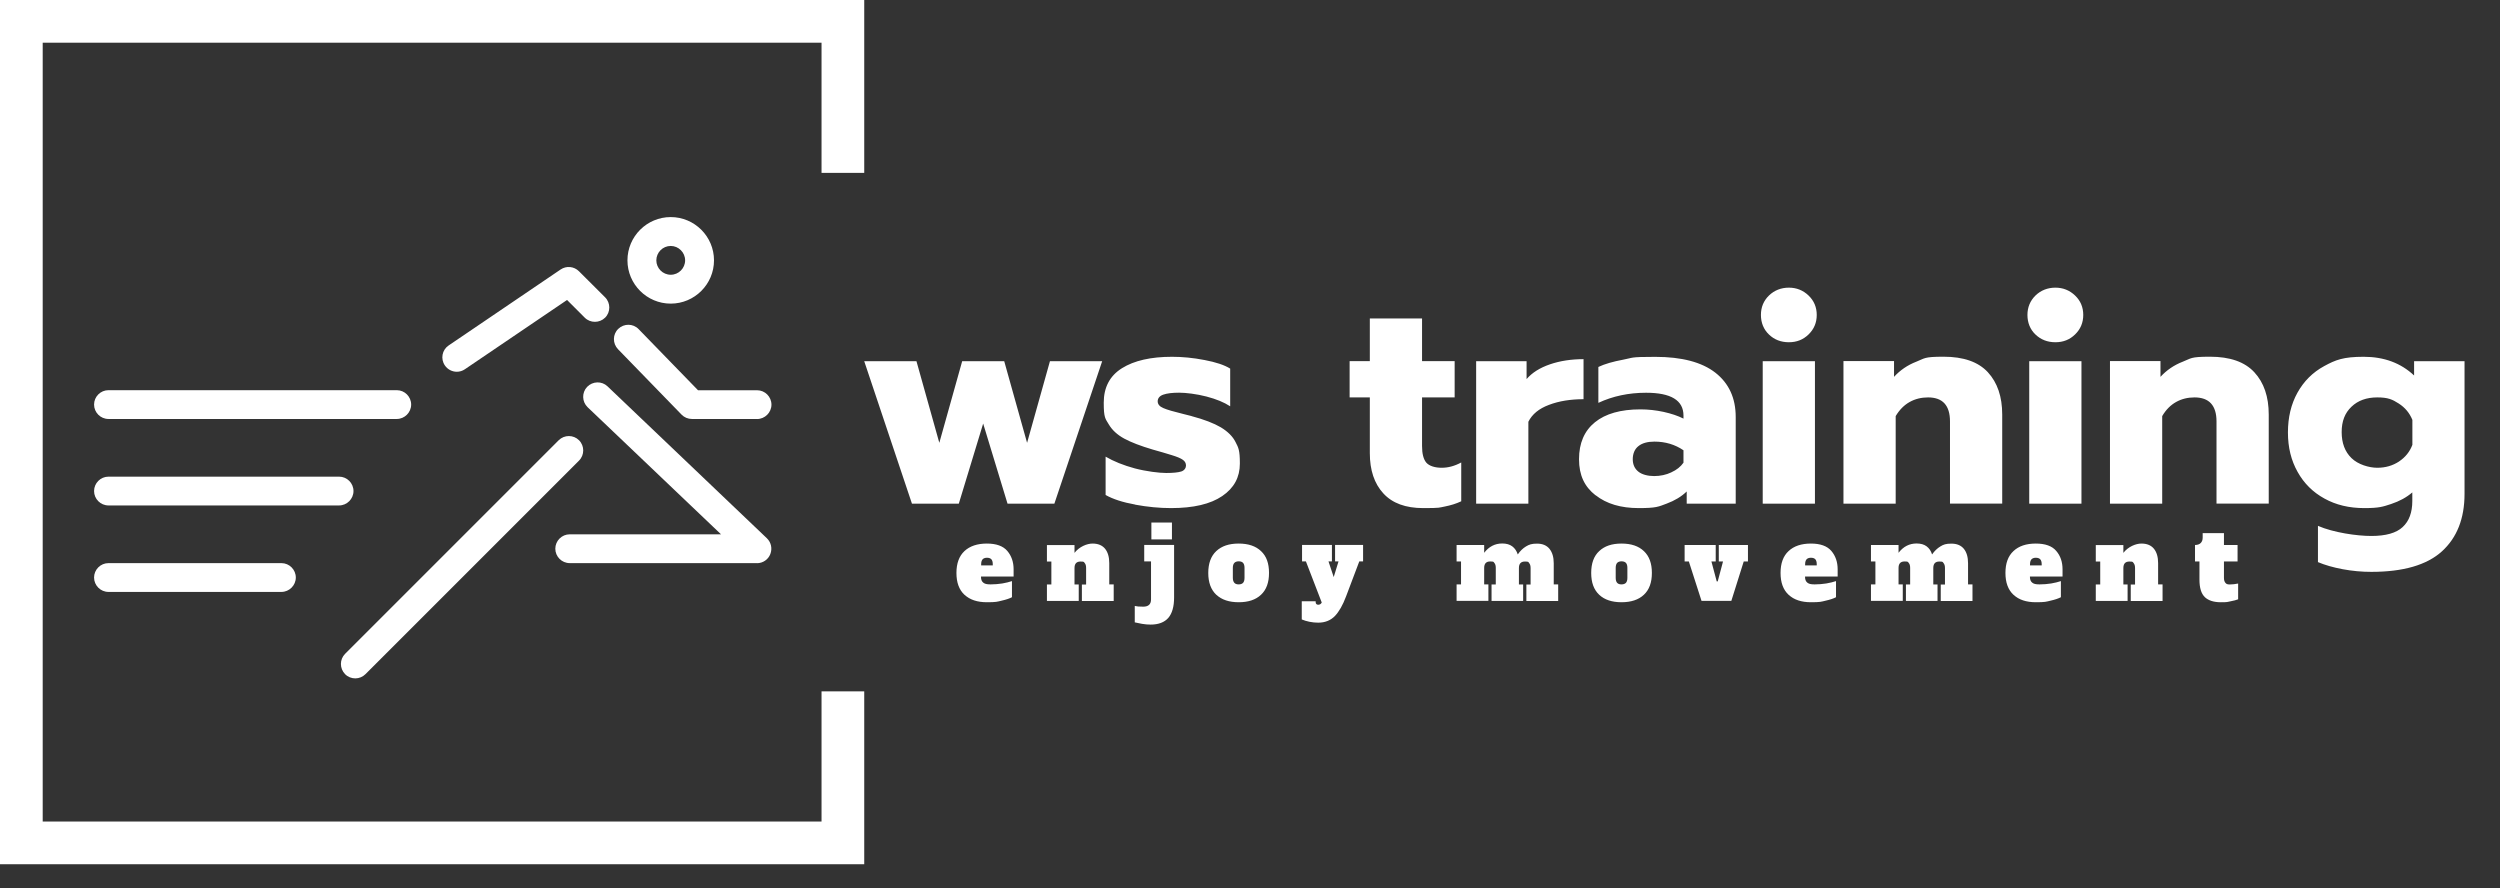
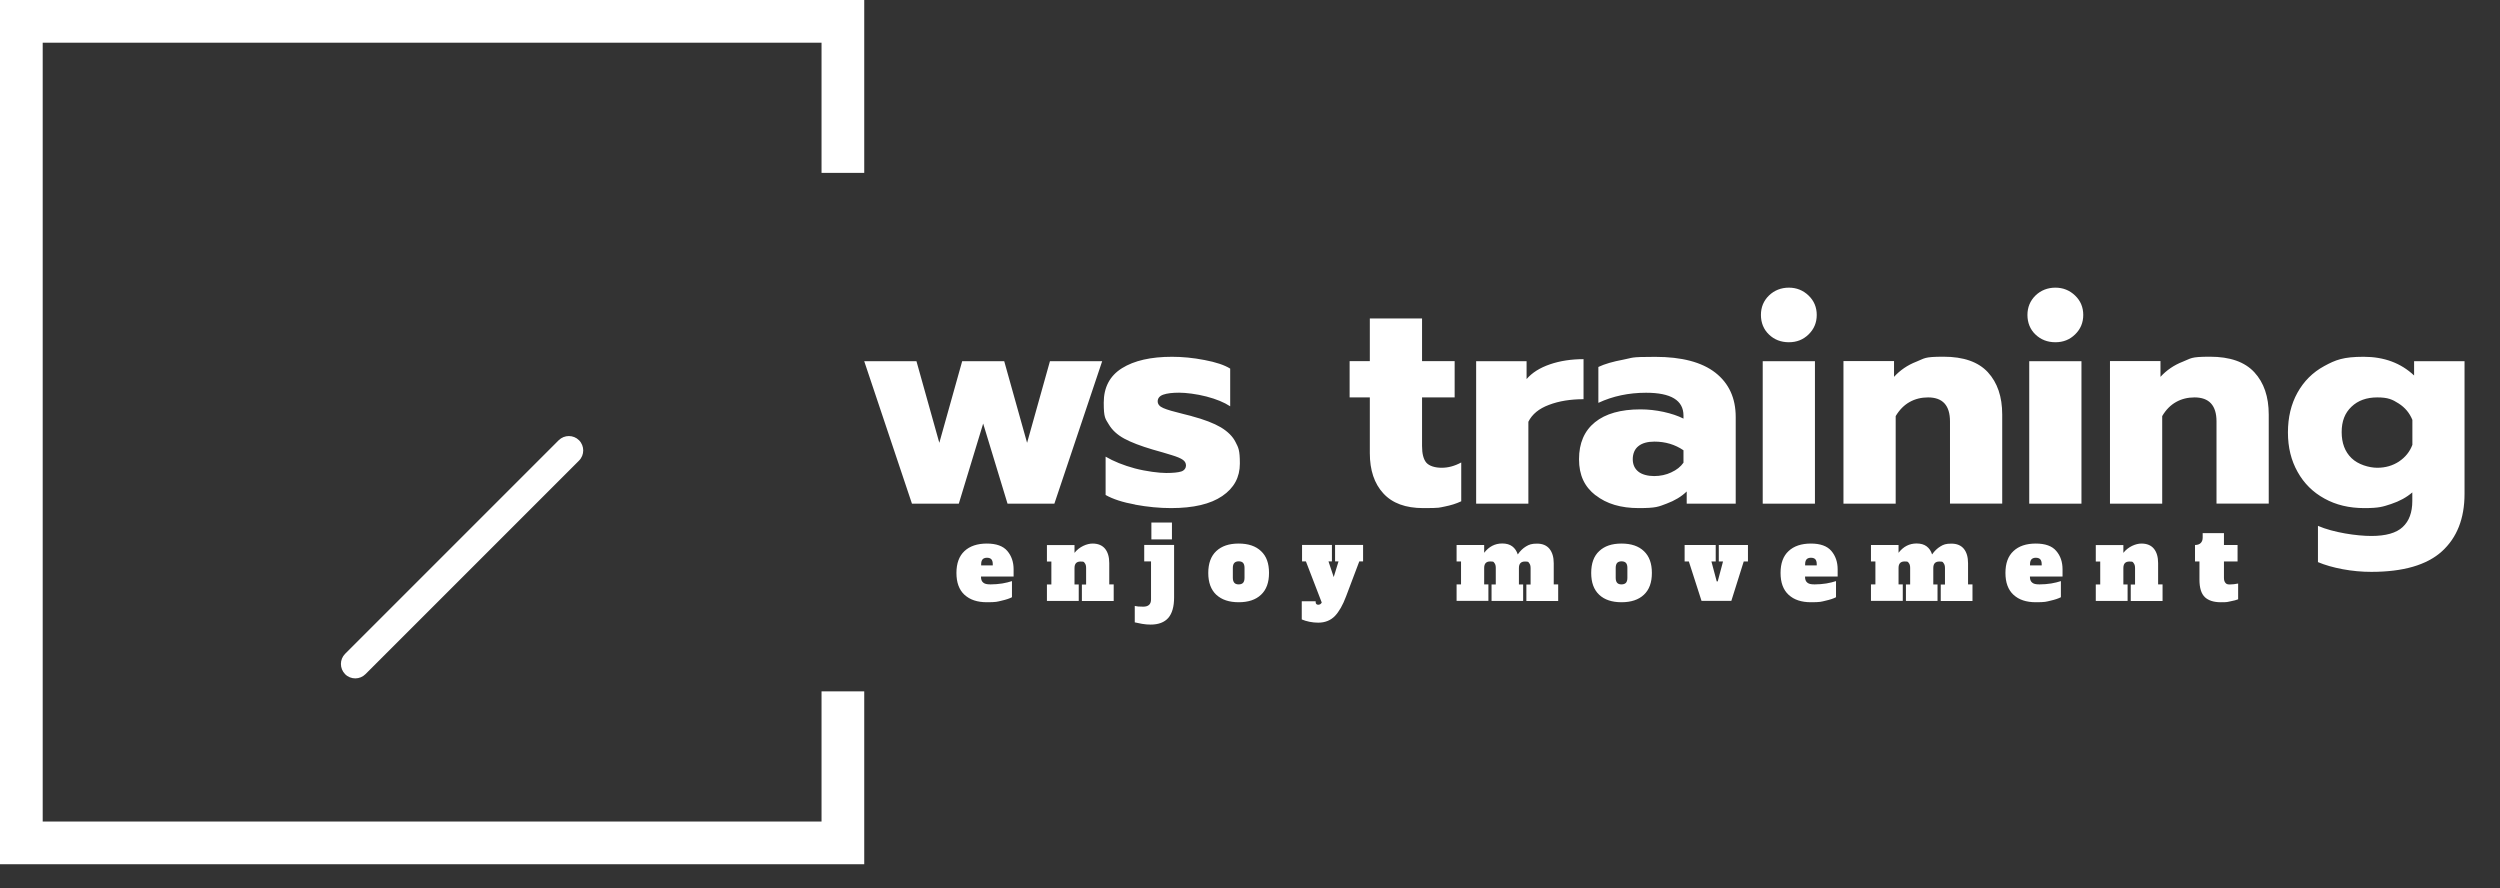
<svg xmlns="http://www.w3.org/2000/svg" id="SvgjsSvg7399" version="1.1" viewBox="0 0 3489.5 1239.8">
  <rect x="0" y="0" width="3489.5" height="1239.8" fill="#333333" stroke="none" />
  <defs>
    <style>
      .cls-1 {
        fill: #fff;
        stroke-width: 0px;
      }
    </style>
  </defs>
  <g id="SvgjsG7401">
    <g id="SvgjsG2685">
      <g id="SvgjsG2686">
        <path class="cls-1" d="M0,0h1206.3v59.6H0V0ZM0,0h59.6v1206.3H0V0h0ZM1206.3,1206.3H0v-59.6h1206.3v59.6ZM1206.3,1206.3h-59.6v-241.3h59.6v241.3ZM1206.3,241.3h-59.6V0h59.6v241.3Z" />
      </g>
      <g id="SvgjsG2687">
        <path class="cls-1" d="M495.9,946.9c-5.3,0-10.5-2.1-14.2-5.9-7.8-7.9-7.8-20.6,0-28.4l298.1-298.1c7.9-7.8,20.6-7.8,28.4,0s7.8,20.7,0,28.4l-298.1,298.1c-3.8,3.8-8.9,5.9-14.2,5.9h0Z" />
-         <path class="cls-1" d="M1056.7,786h-261.5c-11.1,0-20.1-9.1-20.1-20.1s9-20.1,20.1-20.1h211.2l-186.2-177.4c-8-7.7-8.3-20.4-.7-28.4,7.7-8,20.4-8.4,28.4-.8l222.5,212.1c6,5.8,7.8,14.3,4.8,22.1-3,7.7-10.4,12.7-18.6,12.7h0ZM637.6,518.9c-6.4,0-12.8-3.1-16.7-8.9-6.2-9.1-3.9-21.6,5.3-27.8h0l156.4-106.1c8-5.4,18.7-4.3,25.5,2.5l36.5,36.4c7.8,7.8,7.8,20.7,0,28.4s-20.6,7.8-28.4,0l-24.7-24.7-142.6,96.7c-3.5,2.4-7.4,3.5-11.3,3.5h0ZM1056.7,584.8h-90.9c-5.5,0-10.7-2.2-14.4-6l-88.8-91.4c-7.7-8-7.6-20.7.4-28.4s20.7-7.6,28.4.4l82.9,85.3h82.4c11.1,0,20.1,9.1,20.1,20.1s-9.1,20.1-20.2,20.1h0ZM936.2,423.8c-33.3,0-60.4-27.1-60.4-60.4s27.1-60.4,60.4-60.4,60.4,27.1,60.4,60.4-27.1,60.4-60.4,60.4ZM936.2,343.3c-11.1,0-20.1,9.1-20.1,20.1s9,20.1,20.1,20.1,20.1-9.1,20.1-20.1-9.1-20.1-20.1-20.1ZM392.8,826.2h-241.4c-11.1,0-20.1-9.1-20.1-20.1s9-20.1,20.1-20.1h241.4c11.1,0,20.1,9.1,20.1,20.1s-9.1,20.1-20.1,20.1ZM473.3,705.5H151.4c-11.1,0-20.1-9.1-20.1-20.1s9-20.1,20.1-20.1h321.9c11.1,0,20.1,9.1,20.1,20.1s-9.1,20.1-20.1,20.1h0ZM553.7,584.8H151.4c-11.1,0-20.1-9.1-20.1-20.1s9-20.1,20.1-20.1h402.4c11.1,0,20.1,9.1,20.1,20.1s-9.1,20.1-20.1,20.1h-.1Z" />
      </g>
      <g id="SvgjsG2688">
        <path class="cls-1" d="M1206.3,504.2l66.6,198.8h65.4l34-111.8,34,111.8h65.4l66.7-198.8h-72.9l-31.9,113.9-31.9-113.9h-58.7l-31.9,113.9-31.9-113.9h-72.9,0ZM1584.4,704.4c17.4,3.2,34.1,4.8,50.2,4.8,31.2,0,55-5.6,71.4-16.8,16.5-11.2,24.6-26.3,24.6-45.3s-2-22.2-6-30c-3.9-7.9-10.8-14.7-20.5-20.6-9.7-5.7-23.3-11-41-15.7,1.4.3-2.3-.7-11.2-2.9-13.6-3.3-22.9-6-28.1-8.3-5.3-2.2-7.9-5.4-7.9-9.5s2.6-7.5,7.9-9.3c5.2-1.8,12.6-2.7,22-2.7s24.6,1.8,38.3,5.4c13.7,3.6,24.6,8.1,33,13.6v-52.6c-8-5-20-9-35.9-12-15.9-3.1-31-4.5-45.3-4.5-29.6,0-52.8,5.3-69.8,15.9-17,10.6-25.5,26.7-25.5,48.2s2.3,22.2,7,30.2,11.9,14.6,21.6,19.9c9.6,5.2,22.9,10.3,39.8,15.3,9.9,2.8,18.7,5.3,26.3,7.7,7.6,2.3,12.8,4.5,15.7,6.6,2.9,2,4.4,4.7,4.4,8s-2.2,6.9-6.6,8.3c-4.5,1.4-11.5,2.1-21.1,2.1s-27.8-2.2-43.7-6.4c-15.9-4.3-29.5-9.8-40.8-16.4v53.5c10.2,5.8,24.1,10.3,41.4,13.4h-.2ZM1930.9,688.7c12.5,13.7,31.1,20.5,55.7,20.5s21.9-.7,30-2.2c8.1-1.6,15.8-3.9,23-7.3v-54.2c-9.2,5-18.2,7.4-27.3,7.4s-17.3-2.4-21.4-7.1c-4-4.7-6-12.4-6-23.2v-67.9h45.5v-50.6h-45.5v-59.6h-72.9v59.6h-28.2v50.6h28.2v77.8c0,23.8,6.3,42.5,18.8,56.1h.1,0ZM2060.4,504.2v198.8h72.9v-114.3c5.2-10.5,14.8-18.4,28.8-23.6,13.9-5.3,30-7.9,48.2-7.9v-55.9c-17.1,0-32.8,2.4-46.8,7.2-14.1,4.8-25,11.7-32.7,20.6v-24.9h-70.4ZM2227.1,691.2c15.3,12.1,35.4,18,60.2,18s27.6-2,38.9-6.2c11.3-4.2,20.7-9.8,28.1-17v17h68.4v-120.9c0-26.5-9.5-47.1-28.4-61.9-18.9-14.7-46.8-22.1-83.8-22.1s-30.4,1.3-44.7,3.9c-14.4,2.7-26,6-34.8,10.2v50.1c20.1-9.4,42.4-14.1,66.6-14.1,34.8,0,52.2,10.6,52.2,31.9v4.2c-7.7-3.9-17-7-27.8-9.4-10.7-2.3-21.5-3.5-32.2-3.5-27.6,0-48.8,6-63.6,18s-22.2,29.2-22.2,51.6,7.7,38.3,23,50.3h.1ZM2332.9,659.3c-7.4,3.5-15.5,5.2-24.1,5.2s-17.1-2.1-22.1-6.3c-5.1-4.1-7.7-9.9-7.7-17.3s2.6-14.1,7.9-18.2c5.2-4.2,12.7-6.3,22.3-6.3,15.2,0,28.7,4,40.6,12.1v17.3c-3.9,5.6-9.5,10.1-17,13.5h.1ZM2469.1,466.9c7.4,7.2,16.8,10.8,27.8,10.8s20-3.6,27.5-10.9c7.6-7.4,11.4-16.4,11.4-27.2s-3.8-19.8-11.4-27.1-16.8-11-27.5-11-20.3,3.7-27.8,11-11.2,16.4-11.2,27.1,3.7,20.2,11.2,27.3h0ZM2460.4,504.2v198.8h72.9v-198.8h-72.9ZM2573.1,504.2v198.8h72.9v-122.2c5.3-8.9,11.8-15.4,19.5-19.7s16.3-6.4,25.7-6.4c20.4,0,30.6,11.2,30.6,33.5v114.7h72.9v-124.3c0-24.9-6.7-44.5-20-59-13.4-14.5-34-21.7-61.9-21.7s-26,2.3-38.1,7-22.5,11.8-31,21.1v-22h-70.4l-.2.2h0ZM2841.1,466.9c7.5,7.2,16.8,10.8,27.8,10.8s20-3.6,27.5-10.9c7.6-7.4,11.4-16.4,11.4-27.2s-3.8-19.8-11.4-27.1-16.8-11-27.5-11-20.3,3.7-27.8,11c-7.4,7.3-11.2,16.4-11.2,27.1s3.7,20.2,11.2,27.3h0ZM2832.4,504.2v198.8h72.9v-198.8h-72.9ZM2945.1,504.2v198.8h72.9v-122.2c5.2-8.9,11.7-15.4,19.4-19.7s16.3-6.4,25.7-6.4c20.4,0,30.7,11.2,30.7,33.5v114.7h72.9v-124.3c0-24.9-6.7-44.5-20.1-59-13.4-14.5-34-21.7-61.9-21.7s-25.9,2.3-38.1,7c-12.1,4.7-22.5,11.8-31,21.1v-22h-70.4v.2h0ZM3269.9,794.5c13.4,2.5,26.7,3.7,40,3.7,44.5,0,77.3-9.5,98.4-28.5,21.1-19.1,31.7-45.9,31.7-80.4v-185.1h-70.4v19.9c-18.5-17.4-41.9-26.1-70.4-26.1s-39.1,4.3-55.1,13-28.4,21.1-37.3,37.1c-8.9,16-13.3,34.5-13.3,55.5s4.5,39.1,13.5,55.1c8.9,16,21.4,28.4,37.5,37.2,16,8.9,34.5,13.3,55.5,13.3s25.8-1.9,37.5-5.7c11.8-3.9,21.6-9.3,29.6-16.2v12c0,16-4.5,28.1-13.5,36.4-8.9,8.3-23.5,12.4-43.7,12.4s-52.7-4.7-74.5-14.1v50.6c9.7,4.1,21.2,7.4,34.5,9.9h0ZM3348.5,644.2c-8.9,5.8-18.9,8.7-30.3,8.7s-26.9-4.5-36-13.5c-9.2-8.9-13.7-21.1-13.7-36.3s4.5-26.7,13.7-35.4c9.1-8.7,21.1-13,36-13s21,2.8,29.9,8.5,15.2,13.3,19.1,22.9v34.8c-3.6,9.6-9.8,17.3-18.6,23.2h0Z" />
      </g>
      <g id="SvgjsG2689">
        <path class="cls-1" d="M1346.3,830.2c7.5,7,17.9,10.4,31.2,10.4s14.2-.7,20.6-2.2c6.3-1.4,11.2-3.1,14.4-4.8v-22.5c-3.9,1.3-8.3,2.4-13.5,3.3-5.2.8-10.6,1.3-16.3,1.3s-8.2-.8-10.3-2.5c-2-1.6-3.1-4.2-3.1-7.7v-.8h45.5v-10.1c0-10.2-3-18.8-8.8-25.6-5.9-6.9-15.4-10.3-28.6-10.3s-23.7,3.5-31.2,10.5c-7.4,6.9-11.2,17.1-11.2,30.5s3.7,23.5,11.2,30.5h.1ZM1385.7,789.2h-16.2v-1.6c0-3.1.7-5.4,2-6.9,1.3-1.4,3.4-2.2,6.1-2.2s4.8.7,6.1,2.1,2,3.7,2,6.9v1.6h0ZM1554.5,815.7h-6.2v-29.6c0-8.6-1.9-15.2-5.8-20.1-3.9-4.8-9.8-7.3-17.5-7.3s-18.5,4.3-25.2,13v-10.9h-38.5v23h6.2v32h-6.2v23h44.4v-23h-5.9v-23c0-6,2.8-9,8.4-9s4.5.7,5.9,2.2c1.3,1.5,1.9,3.7,1.9,6.9v23h-5.9v23h44.4v-23.2h0ZM1607.1,752.9h28.7v-23.5h-28.7v23.5ZM1594.3,870.8c4,.7,8,1,11.8,1,10.9,0,19.1-3.1,24.6-9.3,5.4-6.3,8.1-15.8,8.1-28.6v-73.3h-41.7v23h9.5v53.1c0,6.7-3.6,10.1-10.9,10.1s-7.4-.3-11.8-1v22.9c2.8.7,6.3,1.4,10.3,2.1h0ZM1697.8,830.2c7.5,7,17.9,10.4,31.2,10.4s23.7-3.4,31.1-10.4c7.5-7,11.2-17.1,11.2-30.5s-3.6-23.4-11.1-30.4c-7.4-7.1-17.8-10.6-31.3-10.6s-23.7,3.5-31.2,10.5c-7.4,6.9-11.2,17.1-11.2,30.5s3.8,23.5,11.2,30.5h.1ZM1735.1,813.5c-1.3,1.4-3.4,2.2-6.1,2.2s-4.8-.7-6.1-2.2c-1.3-1.5-2.1-3.7-2.1-6.9v-14c0-3.1.7-5.4,2.1-6.9,1.3-1.4,3.4-2.2,6.1-2.2s4.8.7,6.1,2.2c1.3,1.5,2,3.7,2,6.9v14c0,3.1-.7,5.4-2,6.9ZM1902.5,760.6h-39v23h4.8l-6.7,21.9-7.3-21.9h4.8v-23h-41.7v23h5.4l22.1,57.4c-1.1,2.1-2.8,3.1-4.9,3.1s-3.6-1.2-3.6-3.6v-1.3h-19.4v25.4c3.3,1.4,6.9,2.5,10.9,3.3s8,1.2,12,1.2c9.6,0,17.3-3.1,23.3-9.2,5.9-6.2,11.1-15.3,15.7-27.6l18.4-48.7h5.3v-23h-.1ZM2174.9,815.7h-6.2v-29.5c0-8.6-2-15.2-5.9-20.1-3.9-4.8-9.7-7.3-17.4-7.3s-11,1.3-15.4,3.9c-4.3,2.6-8.2,6.3-11.5,11.2-1.6-4.9-4.1-8.6-7.7-11.3-3.6-2.7-8.3-4-14-4-10.1,0-18.5,4.3-25.2,13v-10.9h-38.5v23h6.2v32h-6.2v23h44.4v-23h-5.9v-23c0-6,2.8-9,8.4-9s4.5.7,5.9,2.2c1.3,1.5,1.9,3.7,1.9,6.9v23h-5.9v23h44.1v-23h-5.9v-23c0-6,2.8-9,8.4-9s4.6.7,5.9,2.2c1.3,1.5,2,3.7,2,6.9v23h-5.9v23h44.4v-23.2h0ZM2232.2,830.2c7.4,7,17.9,10.4,31.1,10.4s23.8-3.4,31.2-10.4c7.5-7,11.2-17.1,11.2-30.5s-3.7-23.4-11.1-30.4c-7.4-7.1-17.8-10.6-31.3-10.6s-23.7,3.5-31.1,10.5c-7.5,6.9-11.2,17.1-11.2,30.5s3.7,23.5,11.2,30.5h0ZM2269.5,813.5c-1.4,1.4-3.4,2.2-6.2,2.2s-4.7-.7-6.1-2.2c-1.3-1.5-2-3.7-2-6.9v-14c0-3.1.7-5.4,2-6.9,1.4-1.4,3.4-2.2,6.1-2.2s4.8.7,6.2,2.2c1.3,1.5,2,3.7,2,6.9v14c0,3.1-.7,5.4-2,6.9ZM2374.8,838.7h41.8l17.3-55h5.9v-23h-40.7v23h5.9l-7.4,27.8h-1.4l-7.4-27.8h6v-23h-43.4v23h5.9l17.7,55h-.2ZM2496.6,830.2c7.4,7,17.9,10.4,31.1,10.4s14.3-.7,20.6-2.2c6.3-1.4,11.2-3.1,14.4-4.8v-22.5c-3.9,1.3-8.3,2.4-13.5,3.3-5.2.8-10.6,1.3-16.3,1.3s-8.2-.8-10.3-2.5c-2-1.6-3.1-4.2-3.1-7.7v-.8h45.5v-10.1c0-10.2-3-18.8-8.8-25.6-5.9-6.9-15.4-10.3-28.6-10.3s-23.7,3.5-31.1,10.5c-7.5,6.9-11.2,17.1-11.2,30.5s3.7,23.5,11.2,30.5h.1ZM2535.8,789.2h-16.2v-1.6c0-3.1.7-5.4,2-6.9,1.3-1.4,3.4-2.2,6.1-2.2s4.8.7,6.1,2.1,2,3.7,2,6.9v1.6h0ZM2753.2,815.7h-6.2v-29.5c0-8.6-1.9-15.2-5.8-20.1-3.9-4.8-9.7-7.3-17.5-7.3s-11,1.3-15.3,3.9-8.2,6.3-11.6,11.2c-1.5-4.9-4-8.6-7.6-11.3s-8.3-4-14-4c-10.1,0-18.5,4.3-25.2,13v-10.9h-38.5v23h6.2v32h-6.2v23h44.4v-23h-5.9v-23c0-6,2.8-9,8.4-9s4.5.7,5.9,2.2c1.3,1.5,1.9,3.7,1.9,6.9v23h-5.9v23h44.1v-23h-5.9v-23c0-6,2.8-9,8.4-9s4.6.7,5.9,2.2c1.3,1.5,2,3.7,2,6.9v23h-5.9v23h44.3v-23.2h0ZM2810.5,830.2c7.4,7,17.9,10.4,31.1,10.4s14.3-.7,20.6-2.2c6.3-1.4,11.1-3.1,14.4-4.8v-22.5c-3.9,1.3-8.3,2.4-13.5,3.3-5.1.8-10.6,1.3-16.3,1.3s-8.2-.8-10.3-2.5c-2-1.6-3.1-4.2-3.1-7.7v-.8h45.5v-10.1c0-10.2-2.9-18.8-8.8-25.6-5.8-6.9-15.3-10.3-28.6-10.3s-23.7,3.5-31.1,10.5c-7.5,6.9-11.2,17.1-11.2,30.5s3.7,23.5,11.2,30.5h.1ZM2849.8,789.2h-16.3v-1.6c0-3.1.7-5.4,2-6.9,1.4-1.4,3.4-2.2,6.1-2.2s4.8.7,6.1,2.1c1.4,1.4,2.1,3.7,2.1,6.9v1.6h0ZM3018.5,815.7h-6.2v-29.6c0-8.6-1.9-15.2-5.8-20.1-3.9-4.8-9.7-7.3-17.5-7.3s-18.5,4.3-25.2,13v-10.9h-38.5v23h6.2v32h-6.2v23h44.4v-23h-5.9v-23c0-6,2.8-9,8.4-9s4.6.7,5.9,2.2c1.3,1.5,2,3.7,2,6.9v23h-6v23h44.4v-23.2h0ZM3077.4,833.4c5.1,4.8,12.5,7.2,22.4,7.2s9.1-.4,13.6-1.3c4.5-.8,8-1.8,10.6-2.8v-22c-4.2.8-8,1.3-11.6,1.3s-4.8-.7-6.1-2.2-2.1-3.7-2.1-6.9v-23h19v-23h-19v-16.6h-29.7v6.3c0,3.2-.9,5.7-2.7,7.5s-4.5,2.8-8,2.8v23h6.2v25.4c0,11.4,2.5,19.6,7.5,24.3h0Z" />
      </g>
    </g>
  </g>
</svg>